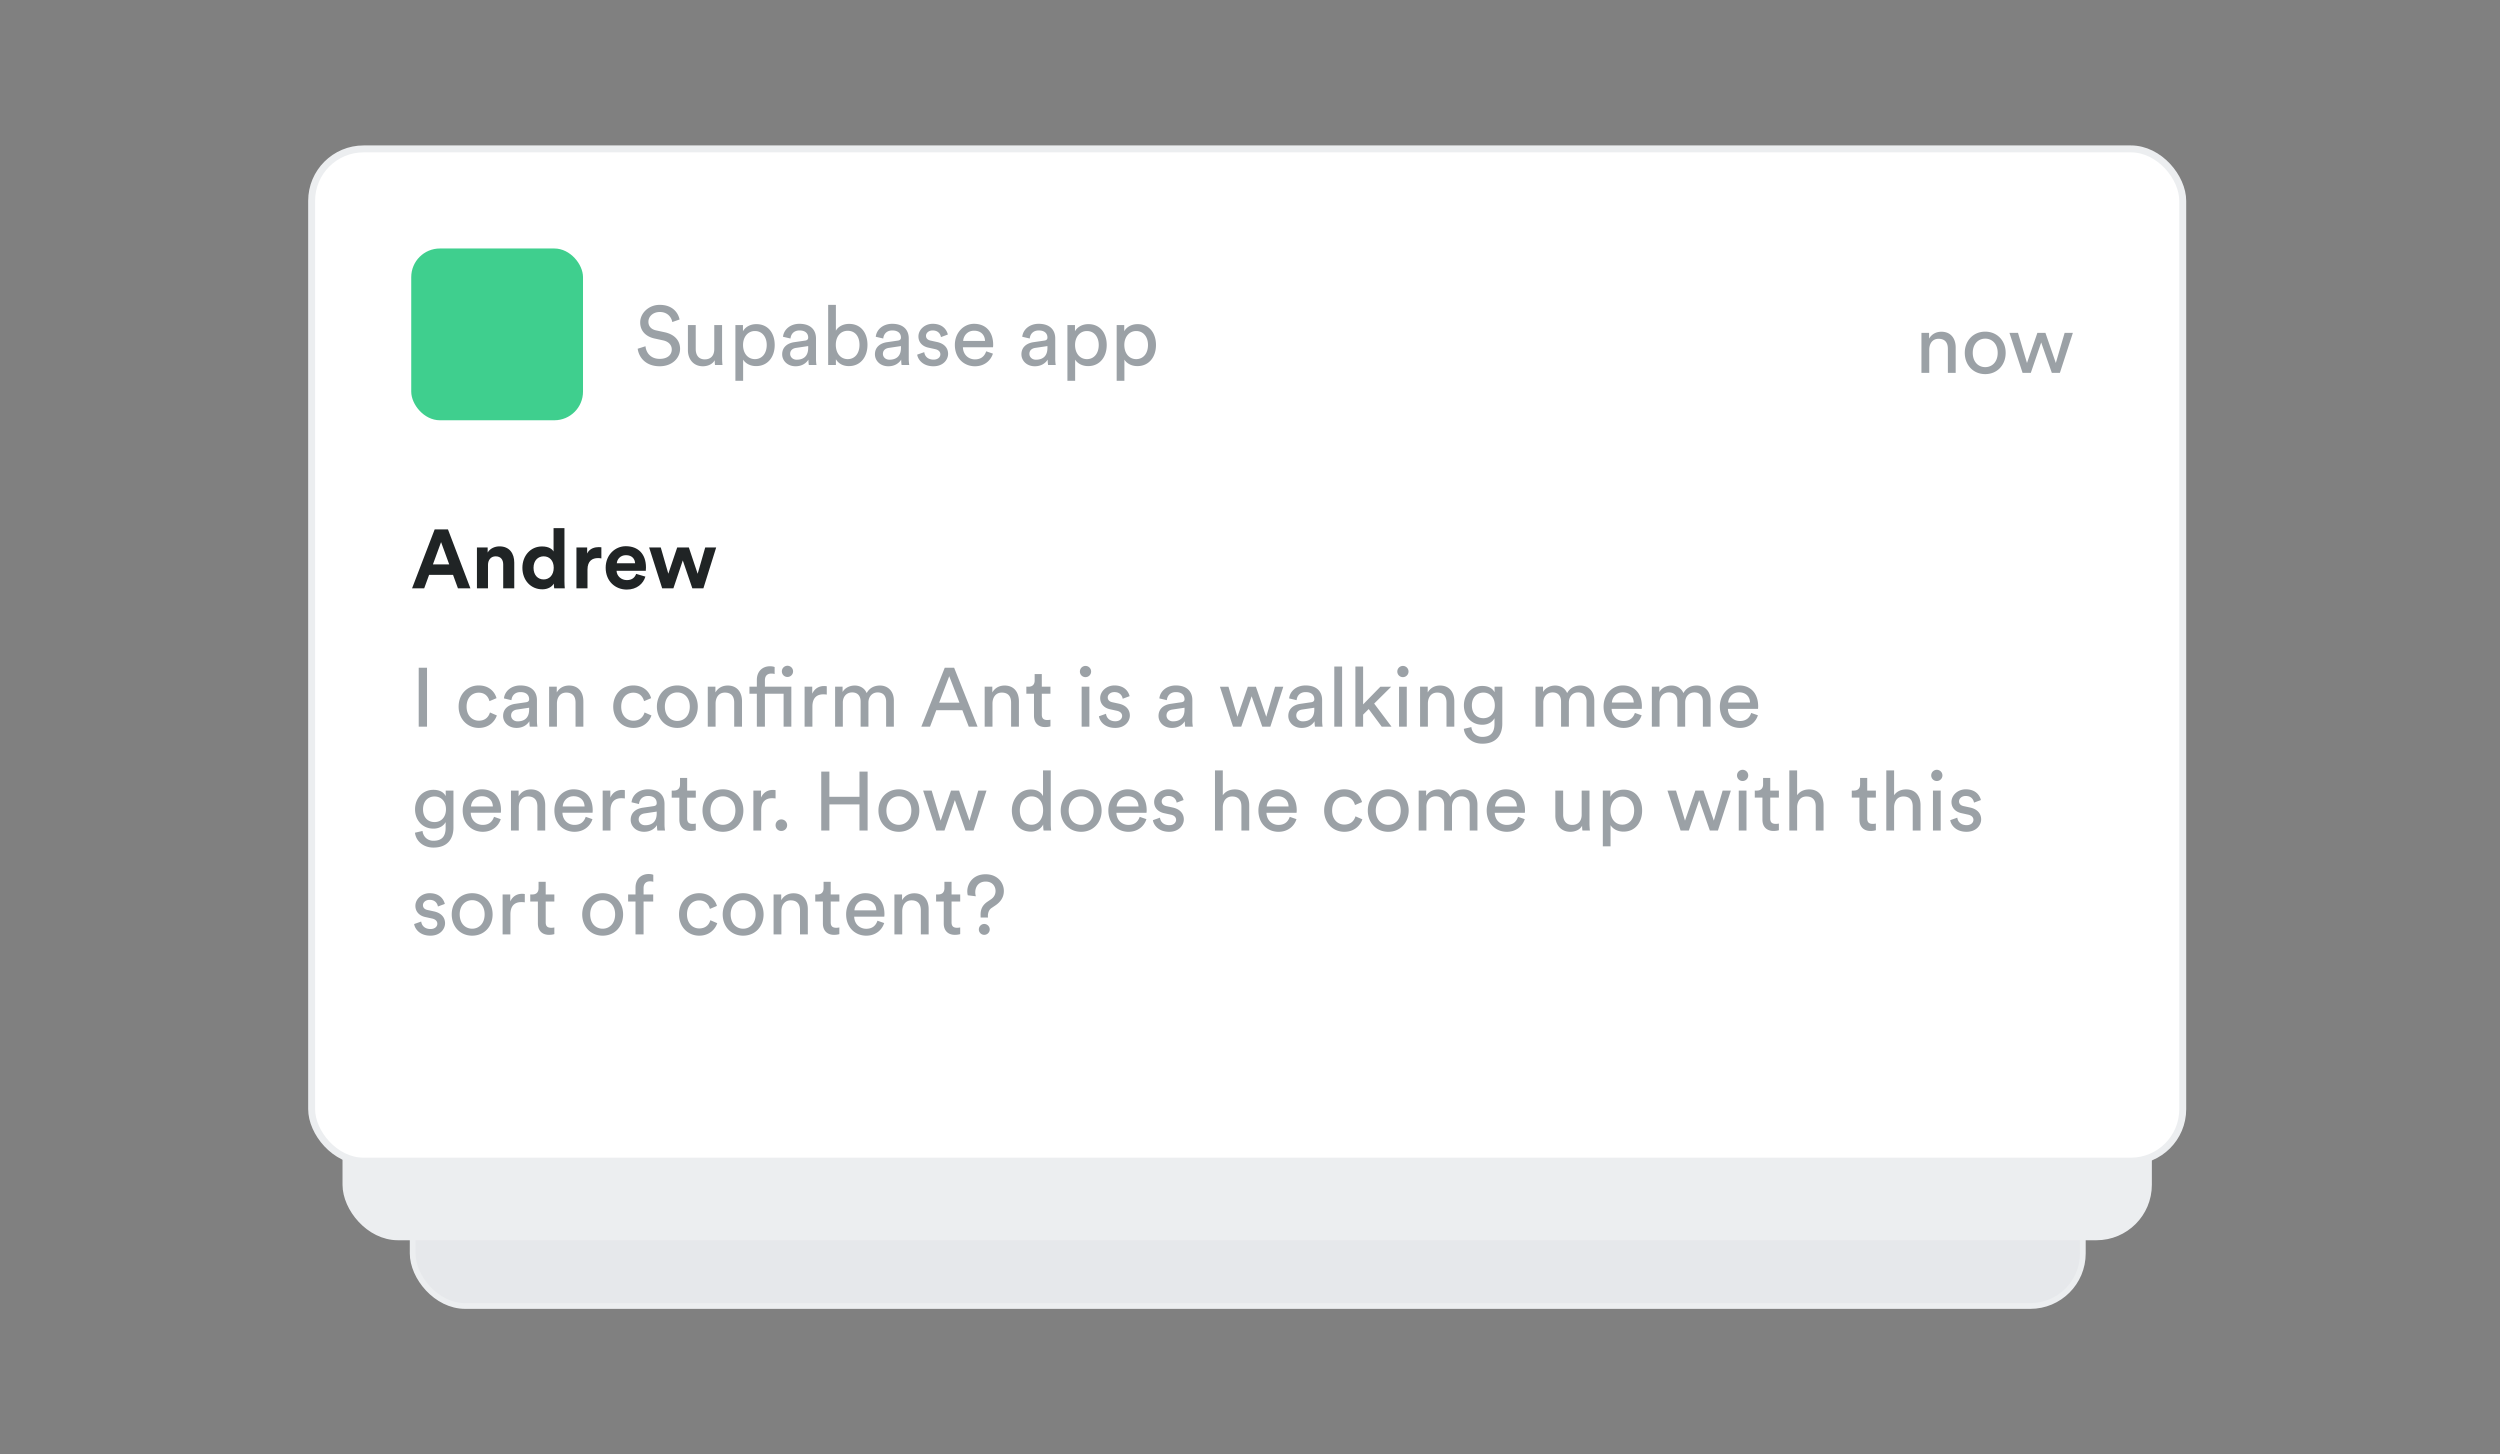
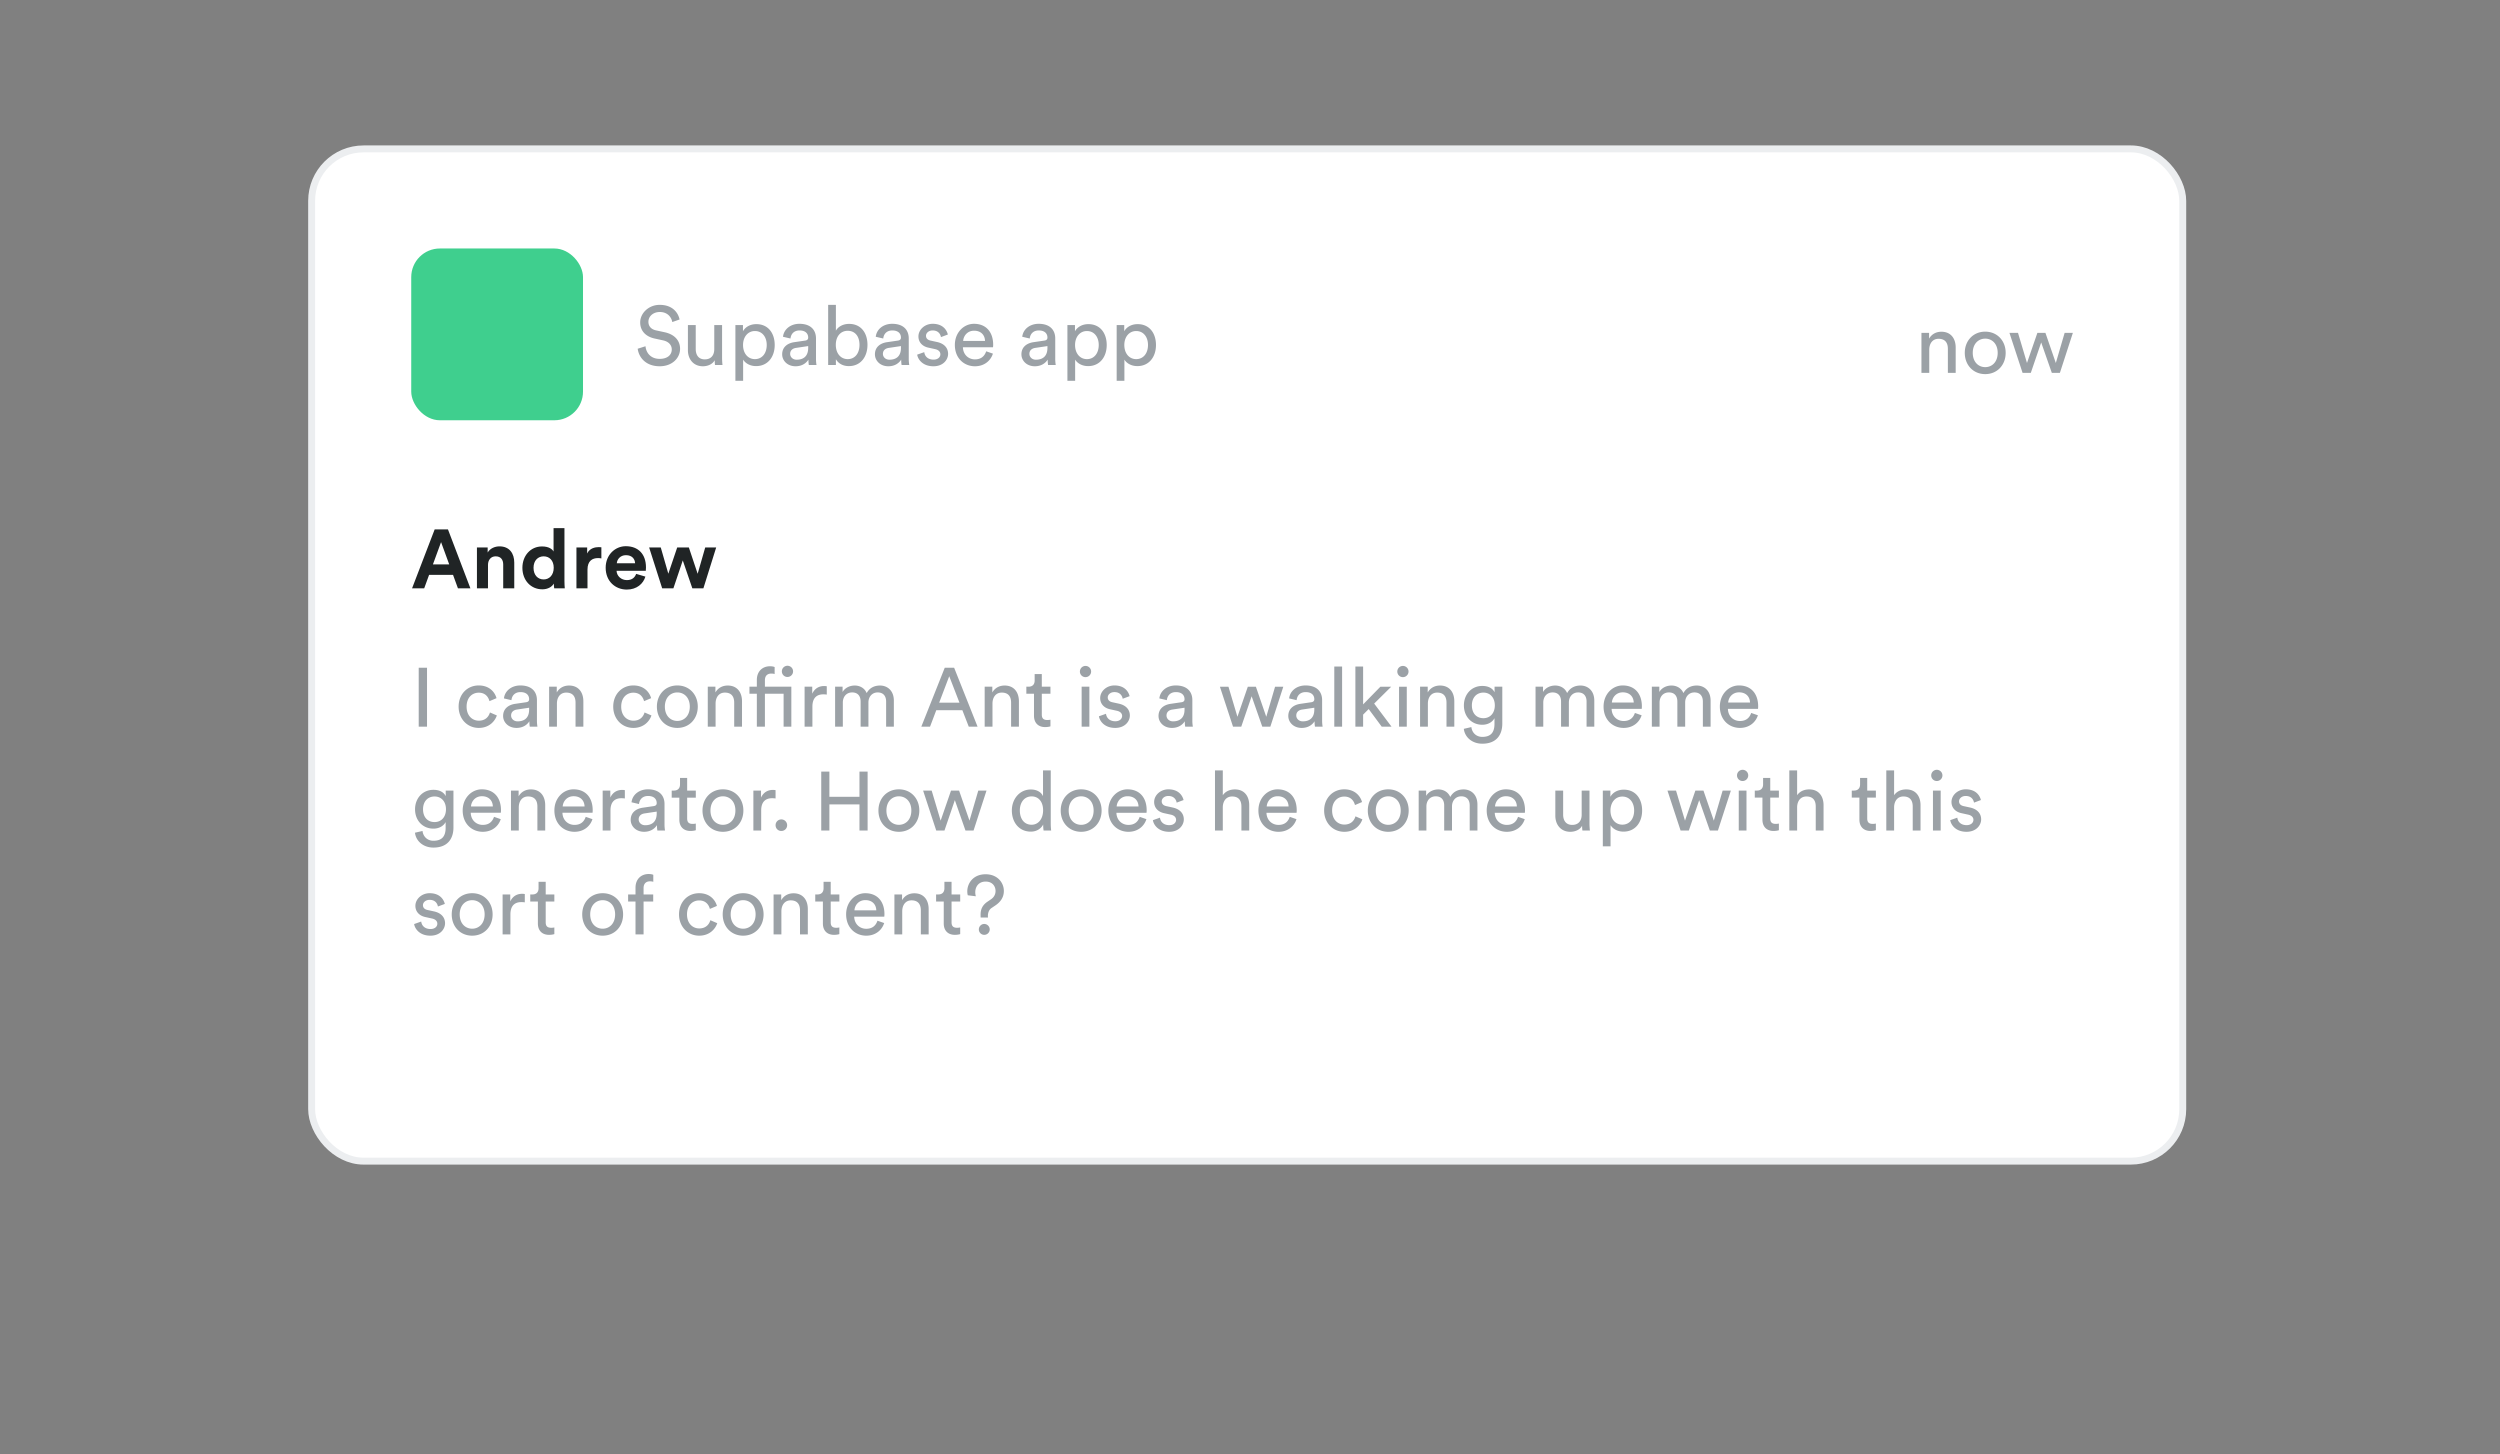
<svg xmlns="http://www.w3.org/2000/svg" width="361" height="210" fill="none" viewBox="0 0 361 210">
  <rect x="0" y="0" width="361" height="210" fill="#808080" stroke="none" />
-   <rect width="241.173" height="130.173" x="59.589" y="58.413" fill="#e6e8eb" stroke="#eceef0" stroke-width=".827" rx="7.587" />
-   <rect width="260.44" height="141.382" x="49.874" y="37.296" fill="#eceef0" stroke="#eceef0" stroke-width=".827" rx="7.587" />
  <rect width="270.188" height="146.169" x="45" y="21.5" fill="#fff" stroke="#eceef0" rx="7.5" />
  <rect width="24.804" height="24.804" x="59.382" y="35.882" fill="#3fcf8e" rx="4.134" />
  <path fill="#9ba1a6" d="M98.131 46.133c-.192-.924-.96-2.112-2.88-2.112-1.572 0-2.808 1.2-2.808 2.532 0 1.272.864 2.064 2.076 2.328l1.212.264c.852.18 1.272.708 1.272 1.32 0 .744-.576 1.356-1.752 1.356-1.284 0-1.956-.876-2.04-1.824l-1.128.36c.156 1.212 1.128 2.532 3.18 2.532 1.812 0 2.94-1.2 2.94-2.52 0-1.188-.792-2.076-2.208-2.388l-1.272-.276c-.72-.156-1.092-.624-1.092-1.236 0-.792.684-1.416 1.644-1.416 1.188 0 1.704.84 1.8 1.452zm5.069 5.88c0 .24.024.564.048.696h1.08a10 10 0 0 1-.06-1.068v-4.704h-1.128v3.48c0 .876-.456 1.476-1.368 1.476-.948 0-1.308-.696-1.308-1.488v-3.468h-1.129v3.636c0 1.308.817 2.316 2.161 2.316.672 0 1.392-.276 1.704-.876m4.108 2.976v-3.06c.312.516.984.936 1.872.936 1.692 0 2.688-1.332 2.688-3.048 0-1.68-.924-3.012-2.652-3.012-.936 0-1.62.456-1.932 1.032v-.9h-1.092v8.052zm3.408-5.172c0 1.188-.66 2.04-1.704 2.04-1.032 0-1.716-.852-1.716-2.04 0-1.152.684-2.016 1.716-2.016 1.056 0 1.704.864 1.704 2.016m2.23 1.344c0 .912.756 1.728 1.932 1.728 1.032 0 1.608-.552 1.86-.96 0 .42.036.636.06.78h1.104a5.4 5.4 0 0 1-.072-.948v-2.892c0-1.128-.672-2.112-2.4-2.112-1.248 0-2.244.768-2.364 1.872l1.08.252c.072-.672.516-1.164 1.308-1.164.876 0 1.248.468 1.248 1.032 0 .204-.096.384-.444.432l-1.56.228c-.996.144-1.752.72-1.752 1.752m2.088.78c-.576 0-.936-.408-.936-.84 0-.516.36-.792.84-.864l1.764-.264v.264c0 1.26-.744 1.704-1.668 1.704m5.669.768v-.84c.36.624 1.02.996 1.872.996 1.716 0 2.688-1.356 2.688-3.072 0-1.68-.9-3.024-2.652-3.024-.96 0-1.632.468-1.908.984v-3.732h-1.116v8.688zm3.408-2.916c0 1.248-.672 2.064-1.704 2.064-.996 0-1.716-.816-1.716-2.064s.72-2.028 1.716-2.028c1.044 0 1.704.78 1.704 2.028m2.229 1.368c0 .912.756 1.728 1.932 1.728 1.032 0 1.608-.552 1.86-.96 0 .42.036.636.06.78h1.104a5.4 5.4 0 0 1-.072-.948v-2.892c0-1.128-.672-2.112-2.4-2.112-1.248 0-2.244.768-2.364 1.872l1.08.252c.072-.672.516-1.164 1.308-1.164.876 0 1.248.468 1.248 1.032 0 .204-.096.384-.444.432l-1.56.228c-.996.144-1.752.72-1.752 1.752m2.088.78c-.576 0-.936-.408-.936-.84 0-.516.36-.792.84-.864l1.764-.264v.264c0 1.26-.744 1.704-1.668 1.704m4.013-.732c.096.66.768 1.68 2.352 1.68 1.428 0 2.112-.972 2.112-1.788 0-.852-.552-1.488-1.596-1.716l-.936-.204c-.444-.096-.66-.348-.66-.696 0-.396.384-.768.96-.768.912 0 1.152.66 1.2.96l.996-.372c-.12-.516-.612-1.548-2.196-1.548-1.128 0-2.052.84-2.052 1.824 0 .816.54 1.428 1.44 1.62l.984.216c.48.108.744.384.744.744 0 .408-.348.768-.984.768-.816 0-1.272-.48-1.344-1.08zm6.64-1.98c.048-.744.624-1.476 1.572-1.476 1.02 0 1.56.648 1.584 1.476zm3.324 1.5c-.216.648-.684 1.164-1.62 1.164-.972 0-1.716-.72-1.74-1.752h4.344c.012-.072.024-.216.024-.36 0-1.8-.996-3.024-2.772-3.024-1.452 0-2.76 1.236-2.76 3.048 0 1.956 1.356 3.084 2.904 3.084 1.344 0 2.268-.804 2.592-1.824zm5.088.432c0 .912.756 1.728 1.932 1.728 1.032 0 1.608-.552 1.86-.96 0 .42.036.636.06.78h1.104a5.4 5.4 0 0 1-.072-.948v-2.892c0-1.128-.672-2.112-2.4-2.112-1.248 0-2.244.768-2.364 1.872l1.08.252c.072-.672.516-1.164 1.308-1.164.876 0 1.248.468 1.248 1.032 0 .204-.096.384-.444.432l-1.56.228c-.996.144-1.752.72-1.752 1.752m2.088.78c-.576 0-.936-.408-.936-.84 0-.516.36-.792.84-.864l1.764-.264v.264c0 1.26-.744 1.704-1.668 1.704m5.669 3.048v-3.06c.312.516.984.936 1.872.936 1.692 0 2.688-1.332 2.688-3.048 0-1.68-.924-3.012-2.652-3.012-.936 0-1.62.456-1.932 1.032v-.9h-1.092v8.052zm3.408-5.172c0 1.188-.66 2.04-1.704 2.04-1.032 0-1.716-.852-1.716-2.04 0-1.152.684-2.016 1.716-2.016 1.056 0 1.704.864 1.704 2.016m3.705 5.172v-3.06c.312.516.984.936 1.872.936 1.692 0 2.688-1.332 2.688-3.048 0-1.68-.924-3.012-2.652-3.012-.936 0-1.62.456-1.932 1.032v-.9h-1.092v8.052zm3.408-5.172c0 1.188-.66 2.04-1.704 2.04-1.032 0-1.716-.852-1.716-2.04 0-1.152.684-2.016 1.716-2.016 1.056 0 1.704.864 1.704 2.016" />
  <path fill="#202425" d="M66.126 84.954h1.8l-3.24-8.508h-1.92l-3.264 8.508h1.752l.708-1.944h3.456zm-2.436-6.672 1.176 3.216h-2.352zm6.777 3.276c0-.684.408-1.224 1.104-1.224.768 0 1.092.516 1.092 1.176v3.444h1.596v-3.72c0-1.296-.672-2.34-2.136-2.34-.636 0-1.344.276-1.704.888v-.732H68.87v5.904h1.596zm11.04-5.292h-1.573v3.372c-.168-.312-.648-.732-1.668-.732-1.668 0-2.832 1.356-2.832 3.084 0 1.788 1.2 3.108 2.88 3.108.792 0 1.392-.36 1.656-.828 0 .276.036.564.06.684h1.524c-.024-.24-.048-.672-.048-1.068zm-4.465 5.724c0-1.056.648-1.656 1.464-1.656s1.452.588 1.452 1.644c0 1.068-.636 1.692-1.452 1.692-.84 0-1.464-.624-1.464-1.68m9.796-2.964c-.12-.012-.24-.024-.372-.024-.504 0-1.32.144-1.68.924v-.876h-1.548v5.904h1.596v-2.7c0-1.272.708-1.668 1.524-1.668.144 0 .3.012.48.048zm2.228 2.304c.036-.54.492-1.164 1.32-1.164.912 0 1.296.576 1.32 1.164zm2.796 1.536c-.192.528-.6.9-1.344.9-.792 0-1.452-.564-1.488-1.344h4.224c0-.024.024-.264.024-.492 0-1.896-1.092-3.06-2.916-3.06-1.512 0-2.904 1.224-2.904 3.108 0 1.992 1.428 3.156 3.048 3.156 1.452 0 2.388-.852 2.688-1.872zm5.927-3.816-1.284 3.792-1.092-3.792h-1.68l1.884 5.904h1.62l1.356-4.032 1.38 4.032h1.596l1.848-5.904h-1.584l-1.092 3.804-1.272-3.804z" />
  <path fill="#9ba1a6" d="M61.662 104.931v-8.508h-1.2v8.508zm7.467-4.908c.984 0 1.404.66 1.548 1.224l1.02-.432c-.24-.876-1.032-1.836-2.568-1.836-1.644 0-2.904 1.26-2.904 3.06 0 1.752 1.236 3.072 2.916 3.072 1.5 0 2.328-.972 2.604-1.8l-.996-.432c-.132.456-.528 1.188-1.608 1.188-.936 0-1.764-.708-1.764-2.028 0-1.344.84-2.016 1.752-2.016m3.52 3.36c0 .912.757 1.728 1.933 1.728 1.032 0 1.608-.552 1.86-.96 0 .42.036.636.06.78h1.104a5.4 5.4 0 0 1-.072-.948v-2.892c0-1.128-.672-2.112-2.4-2.112-1.248 0-2.244.768-2.364 1.872l1.08.252c.072-.672.516-1.164 1.308-1.164.876 0 1.248.468 1.248 1.032 0 .204-.096.384-.444.432l-1.56.228c-.996.144-1.752.72-1.752 1.752m2.089.78c-.576 0-.936-.408-.936-.84 0-.516.36-.792.84-.864l1.764-.264v.264c0 1.26-.744 1.704-1.668 1.704m5.681-2.568c0-.876.456-1.584 1.344-1.584 1.008 0 1.344.648 1.344 1.452v3.468h1.128v-3.66c0-1.284-.684-2.28-2.064-2.28-.672 0-1.356.276-1.776.996v-.828h-1.104v5.772h1.128zm11.034-1.572c.984 0 1.404.66 1.548 1.224l1.02-.432c-.24-.876-1.032-1.836-2.568-1.836-1.644 0-2.904 1.26-2.904 3.06 0 1.752 1.236 3.072 2.916 3.072 1.5 0 2.328-.972 2.604-1.8l-.996-.432c-.132.456-.528 1.188-1.608 1.188-.936 0-1.764-.708-1.764-2.028 0-1.344.84-2.016 1.752-2.016m6.353 4.08c-.96 0-1.8-.72-1.8-2.064 0-1.332.84-2.052 1.8-2.052s1.8.72 1.8 2.052c0 1.344-.84 2.064-1.8 2.064m0-5.124c-1.728 0-2.952 1.308-2.952 3.06 0 1.764 1.224 3.072 2.952 3.072s2.952-1.308 2.952-3.072c0-1.752-1.224-3.06-2.952-3.06m5.523 2.616c0-.876.456-1.584 1.344-1.584 1.008 0 1.344.648 1.344 1.452v3.468h1.128v-3.66c0-1.284-.684-2.28-2.064-2.28-.672 0-1.356.276-1.776.996v-.828h-1.104v5.772h1.128zm7.854-5.388c-1.044 0-1.896.696-1.896 1.98v.972h-1.068v1.02h1.068v4.752h1.164v-4.752h2.7v4.752h1.116v-5.772h-3.816v-.924c0-.792.516-.972.912-.972.288 0 .432.048.492.072v-1.008c-.048-.036-.288-.12-.672-.12m1.716.744c0 .444.36.804.804.804a.81.81 0 1 0-.804-.804m6.487 2.148a2 2 0 0 0-.372-.036c-.588 0-1.308.216-1.728 1.104v-1.008h-1.104v5.772h1.128v-2.892c0-1.272.636-1.776 1.584-1.776.156 0 .324.012.492.036zm2.318 5.832v-3.48c0-.864.54-1.464 1.344-1.464.864 0 1.224.576 1.224 1.32v3.624h1.128v-3.492c0-.828.54-1.452 1.332-1.452.852 0 1.224.564 1.224 1.32v3.624h1.116v-3.744c0-1.512-.984-2.196-1.992-2.196-.732 0-1.476.264-1.932 1.092-.312-.744-1.008-1.092-1.728-1.092-.672 0-1.392.3-1.752.936v-.768h-1.08v5.772zm18.185 0h1.272l-3.384-8.508h-1.356l-3.384 8.508h1.26l.9-2.376h3.768zm-2.82-7.284 1.476 3.816h-2.928zm6.245 3.948c0-.876.456-1.584 1.344-1.584 1.008 0 1.344.648 1.344 1.452v3.468h1.128v-3.66c0-1.284-.684-2.28-2.064-2.28-.672 0-1.356.276-1.776.996v-.828h-1.104v5.772h1.128zm7.122-4.26h-1.032v.936c0 .504-.264.888-.888.888h-.312v1.02h1.104v3.168c0 1.044.624 1.644 1.608 1.644.384 0 .672-.072.768-.108v-.96c-.096.024-.3.048-.444.048-.588 0-.804-.264-.804-.792v-3h1.248v-1.02h-1.248zm6.869 7.596v-5.772h-1.116v5.772zm-1.368-7.956c0 .444.36.804.804.804a.81.81 0 1 0-.804-.804m2.748 6.456c.096.66.768 1.68 2.352 1.68 1.428 0 2.112-.972 2.112-1.788 0-.852-.552-1.488-1.596-1.716l-.936-.204c-.444-.096-.66-.348-.66-.696 0-.396.384-.768.96-.768.912 0 1.152.66 1.2.96l.996-.372c-.12-.516-.612-1.548-2.196-1.548-1.128 0-2.052.84-2.052 1.824 0 .816.54 1.428 1.44 1.62l.984.216c.48.108.744.384.744.744 0 .408-.348.768-.984.768-.816 0-1.272-.48-1.344-1.08zm8.605-.048c0 .912.756 1.728 1.932 1.728 1.032 0 1.608-.552 1.86-.96 0 .42.036.636.06.78h1.104a5.4 5.4 0 0 1-.072-.948v-2.892c0-1.128-.672-2.112-2.4-2.112-1.248 0-2.244.768-2.364 1.872l1.08.252c.072-.672.516-1.164 1.308-1.164.876 0 1.248.468 1.248 1.032 0 .204-.096.384-.444.432l-1.56.228c-.996.144-1.752.72-1.752 1.752m2.088.78c-.576 0-.936-.408-.936-.84 0-.516.36-.792.84-.864l1.764-.264v.264c0 1.26-.744 1.704-1.668 1.704m10.806-5.004-1.5 4.344-1.296-4.344h-1.236l1.896 5.772h1.188l1.5-4.392 1.536 4.392h1.164l1.872-5.772h-1.188l-1.272 4.344-1.5-4.344zm5.845 4.224c0 .912.756 1.728 1.932 1.728 1.032 0 1.608-.552 1.86-.96 0 .42.036.636.06.78h1.104a5.4 5.4 0 0 1-.072-.948v-2.892c0-1.128-.672-2.112-2.4-2.112-1.248 0-2.244.768-2.364 1.872l1.08.252c.072-.672.516-1.164 1.308-1.164.876 0 1.248.468 1.248 1.032 0 .204-.096.384-.444.432l-1.56.228c-.996.144-1.752.72-1.752 1.752m2.088.78c-.576 0-.936-.408-.936-.84 0-.516.36-.792.84-.864l1.764-.264v.264c0 1.26-.744 1.704-1.668 1.704m5.681.768v-8.688h-1.128v8.688zm7.091-5.772h-1.56l-2.496 2.556v-5.472h-1.116v8.688h1.116v-1.74l.804-.804 1.884 2.544h1.416l-2.508-3.336zm2.249 5.772v-5.772h-1.116v5.772zm-1.368-7.956c0 .444.36.804.804.804a.81.81 0 1 0-.804-.804m4.415 4.62c0-.876.456-1.584 1.344-1.584 1.008 0 1.344.648 1.344 1.452v3.468h1.128v-3.66c0-1.284-.684-2.28-2.064-2.28-.672 0-1.356.276-1.776.996v-.828h-1.104v5.772h1.128zm5.19 3.648c.144 1.236 1.224 2.148 2.664 2.148 2.172 0 2.892-1.428 2.892-2.892v-5.34h-1.116v.804c-.288-.576-.888-.912-1.776-.912-1.584 0-2.652 1.248-2.652 2.808 0 1.632 1.116 2.796 2.652 2.796.864 0 1.488-.42 1.764-.948v.828c0 1.248-.552 1.872-1.764 1.872-.876 0-1.488-.612-1.572-1.416zm2.832-1.536c-1.02 0-1.668-.72-1.668-1.848 0-1.116.672-1.848 1.668-1.848.972 0 1.644.732 1.644 1.848s-.672 1.848-1.644 1.848m8.641 1.224v-3.48c0-.864.54-1.464 1.344-1.464.864 0 1.224.576 1.224 1.32v3.624h1.128v-3.492c0-.828.54-1.452 1.332-1.452.852 0 1.224.564 1.224 1.32v3.624h1.116v-3.744c0-1.512-.984-2.196-1.992-2.196-.732 0-1.476.264-1.932 1.092-.312-.744-1.008-1.092-1.728-1.092-.672 0-1.392.3-1.752.936v-.768h-1.08v5.772zm9.906-3.48c.048-.744.624-1.476 1.572-1.476 1.02 0 1.56.648 1.584 1.476zm3.324 1.5c-.216.648-.684 1.164-1.62 1.164-.972 0-1.716-.72-1.74-1.752h4.344c.012-.072.024-.216.024-.36 0-1.8-.996-3.024-2.772-3.024-1.452 0-2.76 1.236-2.76 3.048 0 1.956 1.356 3.084 2.904 3.084 1.344 0 2.268-.804 2.592-1.824zm3.563 1.98v-3.48c0-.864.54-1.464 1.344-1.464.864 0 1.224.576 1.224 1.32v3.624h1.128v-3.492c0-.828.54-1.452 1.332-1.452.852 0 1.224.564 1.224 1.32v3.624h1.116v-3.744c0-1.512-.984-2.196-1.992-2.196-.732 0-1.476.264-1.932 1.092-.312-.744-1.008-1.092-1.728-1.092-.672 0-1.392.3-1.752.936v-.768h-1.08v5.772zm9.905-3.48c.048-.744.624-1.476 1.572-1.476 1.02 0 1.56.648 1.584 1.476zm3.324 1.5c-.216.648-.684 1.164-1.62 1.164-.972 0-1.716-.72-1.74-1.752h4.344c.012-.072.024-.216.024-.36 0-1.8-.996-3.024-2.772-3.024-1.452 0-2.76 1.236-2.76 3.048 0 1.956 1.356 3.084 2.904 3.084 1.344 0 2.268-.804 2.592-1.824zM59.922 120.243c.144 1.236 1.224 2.148 2.664 2.148 2.172 0 2.892-1.428 2.892-2.892v-5.34h-1.116v.804c-.288-.576-.888-.912-1.776-.912-1.584 0-2.652 1.248-2.652 2.808 0 1.632 1.116 2.796 2.652 2.796.864 0 1.488-.42 1.764-.948v.828c0 1.248-.552 1.872-1.764 1.872-.876 0-1.488-.612-1.572-1.416zm2.832-1.536c-1.02 0-1.668-.72-1.668-1.848 0-1.116.672-1.848 1.668-1.848.972 0 1.644.732 1.644 1.848s-.672 1.848-1.644 1.848m5.257-2.256c.048-.744.624-1.476 1.572-1.476 1.02 0 1.56.648 1.584 1.476zm3.324 1.5c-.216.648-.684 1.164-1.62 1.164-.972 0-1.716-.72-1.74-1.752h4.344c.012-.072.024-.216.024-.36 0-1.8-.996-3.024-2.772-3.024-1.452 0-2.76 1.236-2.76 3.048 0 1.956 1.356 3.084 2.904 3.084 1.344 0 2.268-.804 2.592-1.824zm3.576-1.356c0-.876.456-1.584 1.344-1.584 1.008 0 1.344.648 1.344 1.452v3.468h1.128v-3.66c0-1.284-.684-2.28-2.064-2.28-.672 0-1.356.276-1.776.996v-.828h-1.104v5.772h1.128zm6.343-.144c.047-.744.623-1.476 1.572-1.476 1.02 0 1.56.648 1.584 1.476zm3.323 1.5c-.215.648-.683 1.164-1.62 1.164-.971 0-1.715-.72-1.74-1.752h4.344c.012-.072.024-.216.024-.36 0-1.8-.995-3.024-2.771-3.024-1.452 0-2.76 1.236-2.76 3.048 0 1.956 1.355 3.084 2.903 3.084 1.345 0 2.269-.804 2.593-1.824zm5.652-3.852a2 2 0 0 0-.372-.036c-.588 0-1.308.216-1.728 1.104v-1.008h-1.104v5.772h1.128v-2.892c0-1.272.636-1.776 1.584-1.776.156 0 .324.012.492.036zm.843 4.284c0 .912.756 1.728 1.932 1.728 1.032 0 1.608-.552 1.86-.96 0 .42.036.636.06.78h1.104a5.4 5.4 0 0 1-.072-.948v-2.892c0-1.128-.672-2.112-2.4-2.112-1.248 0-2.244.768-2.364 1.872l1.08.252c.072-.672.516-1.164 1.308-1.164.876 0 1.248.468 1.248 1.032 0 .204-.096.384-.444.432l-1.56.228c-.996.144-1.752.72-1.752 1.752m2.088.78c-.576 0-.936-.408-.936-.84 0-.516.36-.792.84-.864l1.764-.264v.264c0 1.26-.744 1.704-1.668 1.704m6.065-6.828h-1.032v.936c0 .504-.264.888-.888.888h-.312v1.02h1.104v3.168c0 1.044.624 1.644 1.608 1.644.384 0 .672-.072.768-.108v-.96c-.096.024-.3.048-.444.048-.588 0-.804-.264-.804-.792v-3h1.248v-1.02h-1.248zm5.167 6.768c-.96 0-1.8-.72-1.8-2.064 0-1.332.84-2.052 1.8-2.052s1.8.72 1.8 2.052c0 1.344-.84 2.064-1.8 2.064m0-5.124c-1.728 0-2.952 1.308-2.952 3.06 0 1.764 1.224 3.072 2.952 3.072s2.952-1.308 2.952-3.072c0-1.752-1.224-3.06-2.952-3.06m7.599.12a2 2 0 0 0-.372-.036c-.588 0-1.308.216-1.728 1.104v-1.008h-1.104v5.772h1.128v-2.892c0-1.272.636-1.776 1.584-1.776.156 0 .324.012.492.036zm.004 5.064c0 .468.36.828.828.828s.84-.36.84-.828a.835.835 0 0 0-.84-.84.825.825 0 0 0-.828.84m13.288.768v-8.508h-1.176v3.636h-4.344v-3.636h-1.176v8.508h1.176v-3.78h4.344v3.78zm4.515-.828c-.96 0-1.8-.72-1.8-2.064 0-1.332.84-2.052 1.8-2.052s1.8.72 1.8 2.052c0 1.344-.84 2.064-1.8 2.064m0-5.124c-1.728 0-2.952 1.308-2.952 3.06 0 1.764 1.224 3.072 2.952 3.072s2.952-1.308 2.952-3.072c0-1.752-1.224-3.06-2.952-3.06m7.53.18-1.5 4.344-1.296-4.344h-1.236l1.896 5.772h1.188l1.5-4.392 1.536 4.392h1.164l1.872-5.772h-1.188l-1.272 4.344-1.5-4.344zm9.936 2.868c0-1.188.672-2.028 1.704-2.028s1.656.816 1.656 2.004-.636 2.088-1.668 2.088c-1.08 0-1.692-.876-1.692-2.064m3.372 2.124c0 .348.036.648.06.78h1.092a9 9 0 0 1-.06-1.068v-7.62h-1.116v3.732c-.192-.468-.744-.972-1.764-.972-1.632 0-2.736 1.392-2.736 3.024 0 1.716 1.044 3.06 2.736 3.06.9 0 1.512-.48 1.788-1.032zm5.483-.048c-.96 0-1.8-.72-1.8-2.064 0-1.332.84-2.052 1.8-2.052s1.8.72 1.8 2.052c0 1.344-.84 2.064-1.8 2.064m0-5.124c-1.728 0-2.952 1.308-2.952 3.06 0 1.764 1.224 3.072 2.952 3.072s2.952-1.308 2.952-3.072c0-1.752-1.224-3.06-2.952-3.06m5.127 2.472c.048-.744.624-1.476 1.572-1.476 1.02 0 1.56.648 1.584 1.476zm3.324 1.5c-.216.648-.684 1.164-1.62 1.164-.972 0-1.716-.72-1.74-1.752h4.344c.012-.072.024-.216.024-.36 0-1.8-.996-3.024-2.772-3.024-1.452 0-2.76 1.236-2.76 3.048 0 1.956 1.356 3.084 2.904 3.084 1.344 0 2.268-.804 2.592-1.824zm1.908.48c.096.66.768 1.68 2.352 1.68 1.428 0 2.112-.972 2.112-1.788 0-.852-.552-1.488-1.596-1.716l-.936-.204c-.444-.096-.66-.348-.66-.696 0-.396.384-.768.96-.768.912 0 1.152.66 1.2.96l.996-.372c-.12-.516-.612-1.548-2.196-1.548-1.128 0-2.052.84-2.052 1.824 0 .816.54 1.428 1.44 1.62l.984.216c.48.108.744.384.744.744 0 .408-.348.768-.984.768-.816 0-1.272-.48-1.344-1.08zm10.093-1.896c.024-.852.48-1.524 1.344-1.524 1.008 0 1.344.648 1.344 1.452v3.468h1.128v-3.66c0-1.284-.684-2.28-2.064-2.28-.66 0-1.332.228-1.752.84v-3.588h-1.128v8.688h1.128zm6.343-.084c.048-.744.624-1.476 1.572-1.476 1.02 0 1.56.648 1.584 1.476zm3.324 1.5c-.216.648-.684 1.164-1.62 1.164-.972 0-1.716-.72-1.74-1.752h4.344c.012-.072.024-.216.024-.36 0-1.8-.996-3.024-2.772-3.024-1.452 0-2.76 1.236-2.76 3.048 0 1.956 1.356 3.084 2.904 3.084 1.344 0 2.268-.804 2.592-1.824zm7.872-2.928c.984 0 1.404.66 1.548 1.224l1.02-.432c-.24-.876-1.032-1.836-2.568-1.836-1.644 0-2.904 1.26-2.904 3.06 0 1.752 1.236 3.072 2.916 3.072 1.5 0 2.328-.972 2.604-1.8l-.996-.432c-.132.456-.528 1.188-1.608 1.188-.936 0-1.764-.708-1.764-2.028 0-1.344.84-2.016 1.752-2.016m6.352 4.08c-.96 0-1.8-.72-1.8-2.064 0-1.332.84-2.052 1.8-2.052s1.8.72 1.8 2.052c0 1.344-.84 2.064-1.8 2.064m0-5.124c-1.728 0-2.952 1.308-2.952 3.06 0 1.764 1.224 3.072 2.952 3.072s2.952-1.308 2.952-3.072c0-1.752-1.224-3.06-2.952-3.06m5.511 5.952v-3.48c0-.864.54-1.464 1.344-1.464.864 0 1.224.576 1.224 1.32v3.624h1.128v-3.492c0-.828.54-1.452 1.332-1.452.852 0 1.224.564 1.224 1.32v3.624h1.116v-3.744c0-1.512-.984-2.196-1.992-2.196-.732 0-1.476.264-1.932 1.092-.312-.744-1.008-1.092-1.728-1.092-.672 0-1.392.3-1.752.936v-.768h-1.08v5.772zm9.906-3.48c.048-.744.624-1.476 1.572-1.476 1.02 0 1.56.648 1.584 1.476zm3.324 1.5c-.216.648-.684 1.164-1.62 1.164-.972 0-1.716-.72-1.74-1.752h4.344c.012-.072.024-.216.024-.36 0-1.8-.996-3.024-2.772-3.024-1.452 0-2.76 1.236-2.76 3.048 0 1.956 1.356 3.084 2.904 3.084 1.344 0 2.268-.804 2.592-1.824zm9.251 1.284c0 .24.024.564.048.696h1.08a10 10 0 0 1-.06-1.068v-4.704h-1.128v3.48c0 .876-.456 1.476-1.368 1.476-.948 0-1.308-.696-1.308-1.488v-3.468h-1.128v3.636c0 1.308.816 2.316 2.16 2.316.672 0 1.392-.276 1.704-.876m4.109 2.976v-3.06c.312.516.984.936 1.872.936 1.692 0 2.688-1.332 2.688-3.048 0-1.68-.924-3.012-2.652-3.012-.936 0-1.62.456-1.932 1.032v-.9h-1.092v8.052zm3.408-5.172c0 1.188-.66 2.04-1.704 2.04-1.032 0-1.716-.852-1.716-2.04 0-1.152.684-2.016 1.716-2.016 1.056 0 1.704.864 1.704 2.016m8.842-2.88-1.5 4.344-1.296-4.344h-1.236l1.896 5.772h1.188l1.5-4.392 1.536 4.392h1.164l1.872-5.772h-1.188l-1.272 4.344-1.5-4.344zm7.379 5.772v-5.772h-1.116v5.772zm-1.368-7.956c0 .444.36.804.804.804a.81.81 0 1 0-.804-.804m4.799.36h-1.032v.936c0 .504-.264.888-.888.888h-.312v1.02h1.104v3.168c0 1.044.624 1.644 1.608 1.644.384 0 .672-.072.768-.108v-.96c-.096.024-.3.048-.444.048-.588 0-.804-.264-.804-.792v-3h1.248v-1.02h-1.248zm3.882 4.2c.024-.852.48-1.524 1.344-1.524 1.008 0 1.344.648 1.344 1.452v3.468h1.128v-3.66c0-1.284-.684-2.28-2.064-2.28-.66 0-1.332.228-1.752.84v-3.588h-1.128v8.688h1.128zm10.122-4.2h-1.032v.936c0 .504-.264.888-.888.888h-.312v1.02h1.104v3.168c0 1.044.624 1.644 1.608 1.644.384 0 .672-.072.768-.108v-.96c-.096.024-.3.048-.444.048-.588 0-.804-.264-.804-.792v-3h1.248v-1.02h-1.248zm3.882 4.2c.024-.852.48-1.524 1.344-1.524 1.008 0 1.344.648 1.344 1.452v3.468h1.128v-3.66c0-1.284-.684-2.28-2.064-2.28-.66 0-1.332.228-1.752.84v-3.588h-1.128v8.688h1.128zm6.726 3.396v-5.772h-1.116v5.772zm-1.368-7.956c0 .444.36.804.804.804a.81.81 0 1 0-.804-.804m2.747 6.456c.096.66.768 1.68 2.352 1.68 1.428 0 2.112-.972 2.112-1.788 0-.852-.552-1.488-1.596-1.716l-.936-.204c-.444-.096-.66-.348-.66-.696 0-.396.384-.768.96-.768.912 0 1.152.66 1.2.96l.996-.372c-.12-.516-.612-1.548-2.196-1.548-1.128 0-2.052.84-2.052 1.824 0 .816.54 1.428 1.44 1.62l.984.216c.48.108.744.384.744.744 0 .408-.348.768-.984.768-.816 0-1.272-.48-1.344-1.08zm-221.812 15c.096.66.768 1.68 2.352 1.68 1.428 0 2.112-.972 2.112-1.788 0-.852-.552-1.488-1.596-1.716l-.936-.204c-.444-.096-.66-.348-.66-.696 0-.396.384-.768.96-.768.912 0 1.152.66 1.2.96l.996-.372c-.12-.516-.612-1.548-2.196-1.548-1.128 0-2.052.84-2.052 1.824 0 .816.54 1.428 1.44 1.62l.984.216c.48.108.744.384.744.744 0 .408-.348.768-.984.768-.816 0-1.272-.48-1.344-1.08zm8.379.672c-.96 0-1.8-.72-1.8-2.064 0-1.332.84-2.052 1.8-2.052s1.8.72 1.8 2.052c0 1.344-.84 2.064-1.8 2.064m0-5.124c-1.728 0-2.952 1.308-2.952 3.06 0 1.764 1.224 3.072 2.952 3.072s2.952-1.308 2.952-3.072c0-1.752-1.224-3.06-2.952-3.06m7.6.12a2 2 0 0 0-.373-.036c-.588 0-1.308.216-1.728 1.104v-1.008h-1.104v5.772h1.128v-2.892c0-1.272.636-1.776 1.584-1.776.156 0 .324.012.492.036zm3.018-1.764h-1.032v.936c0 .504-.264.888-.888.888h-.312v1.02h1.104v3.168c0 1.044.624 1.644 1.608 1.644.384 0 .672-.072.768-.108v-.96c-.096.024-.3.048-.444.048-.588 0-.804-.264-.804-.792v-3h1.248v-1.02H78.8zm8.226 6.768c-.96 0-1.8-.72-1.8-2.064 0-1.332.84-2.052 1.8-2.052s1.8.72 1.8 2.052c0 1.344-.84 2.064-1.8 2.064m0-5.124c-1.728 0-2.952 1.308-2.952 3.06 0 1.764 1.224 3.072 2.952 3.072s2.952-1.308 2.952-3.072c0-1.752-1.224-3.06-2.952-3.06m7.299 1.2v-1.02h-1.392v-.912c0-.792.516-.984.912-.984.288 0 .432.048.492.072v-1.008c-.048-.036-.288-.12-.672-.12-1.044 0-1.896.696-1.896 1.98v.972H90.7v1.02h1.068v4.752h1.164v-4.752zm6.633-.156c.984 0 1.404.66 1.548 1.224l1.02-.432c-.24-.876-1.032-1.836-2.568-1.836-1.644 0-2.904 1.26-2.904 3.06 0 1.752 1.236 3.072 2.916 3.072 1.5 0 2.328-.972 2.604-1.8l-.996-.432c-.132.456-.528 1.188-1.608 1.188-.936 0-1.764-.708-1.764-2.028 0-1.344.84-2.016 1.752-2.016m6.353 4.08c-.96 0-1.8-.72-1.8-2.064 0-1.332.84-2.052 1.8-2.052s1.8.72 1.8 2.052c0 1.344-.84 2.064-1.8 2.064m0-5.124c-1.728 0-2.952 1.308-2.952 3.06 0 1.764 1.224 3.072 2.952 3.072s2.952-1.308 2.952-3.072c0-1.752-1.224-3.06-2.952-3.06m5.523 2.616c0-.876.456-1.584 1.344-1.584 1.008 0 1.344.648 1.344 1.452v3.468h1.128v-3.66c0-1.284-.684-2.28-2.064-2.28-.672 0-1.356.276-1.776.996v-.828h-1.104v5.772h1.128zm7.122-4.26h-1.032v.936c0 .504-.264.888-.888.888h-.312v1.02h1.104v3.168c0 1.044.624 1.644 1.608 1.644.384 0 .672-.072.768-.108v-.96c-.096.024-.3.048-.444.048-.588 0-.804-.264-.804-.792v-3h1.248v-1.02h-1.248zm3.427 4.116c.048-.744.624-1.476 1.572-1.476 1.02 0 1.56.648 1.584 1.476zm3.324 1.5c-.216.648-.684 1.164-1.62 1.164-.972 0-1.716-.72-1.74-1.752h4.344c.012-.072.024-.216.024-.36 0-1.8-.996-3.024-2.772-3.024-1.452 0-2.76 1.236-2.76 3.048 0 1.956 1.356 3.084 2.904 3.084 1.344 0 2.268-.804 2.592-1.824zm3.576-1.356c0-.876.456-1.584 1.344-1.584 1.008 0 1.344.648 1.344 1.452v3.468h1.128v-3.66c0-1.284-.684-2.28-2.064-2.28-.672 0-1.356.276-1.776.996v-.828h-1.104v5.772h1.128zm7.123-4.26h-1.032v.936c0 .504-.264.888-.888.888h-.312v1.02h1.104v3.168c0 1.044.624 1.644 1.608 1.644.384 0 .672-.072.768-.108v-.96c-.096.024-.3.048-.444.048-.588 0-.804-.264-.804-.792v-3h1.248v-1.02h-1.248zm5.26 5.16c-.012-.12-.012-.168-.012-.228 0-.468.156-.9.528-1.152l.552-.372c.696-.468 1.224-1.128 1.224-2.088 0-1.224-.948-2.412-2.628-2.412-1.848 0-2.652 1.356-2.652 2.46q0 .324.072.576l1.164.144a2 2 0 0 1-.084-.588c0-.756.456-1.536 1.5-1.536.96 0 1.428.66 1.428 1.368 0 .468-.228.9-.636 1.176l-.528.36c-.708.48-.996 1.08-.996 1.872 0 .156 0 .276.012.42zm-1.32 1.716c0 .432.348.78.78.78a.79.79 0 0 0 .792-.78.8.8 0 0 0-.792-.792c-.432 0-.78.36-.78.792M278.584 50.507c0-.876.456-1.584 1.344-1.584 1.008 0 1.344.648 1.344 1.452v3.468h1.128v-3.66c0-1.284-.684-2.28-2.064-2.28-.672 0-1.356.276-1.776.996v-.828h-1.104v5.772h1.128zm8.082 2.508c-.96 0-1.8-.72-1.8-2.064 0-1.332.84-2.052 1.8-2.052s1.8.72 1.8 2.052c0 1.344-.84 2.064-1.8 2.064m0-5.124c-1.728 0-2.952 1.308-2.952 3.06 0 1.764 1.224 3.072 2.952 3.072s2.952-1.308 2.952-3.072c0-1.752-1.224-3.06-2.952-3.06m7.53.18-1.5 4.344-1.296-4.344h-1.236l1.896 5.772h1.188l1.5-4.392 1.536 4.392h1.164l1.872-5.772h-1.188l-1.272 4.344-1.5-4.344z" />
</svg>